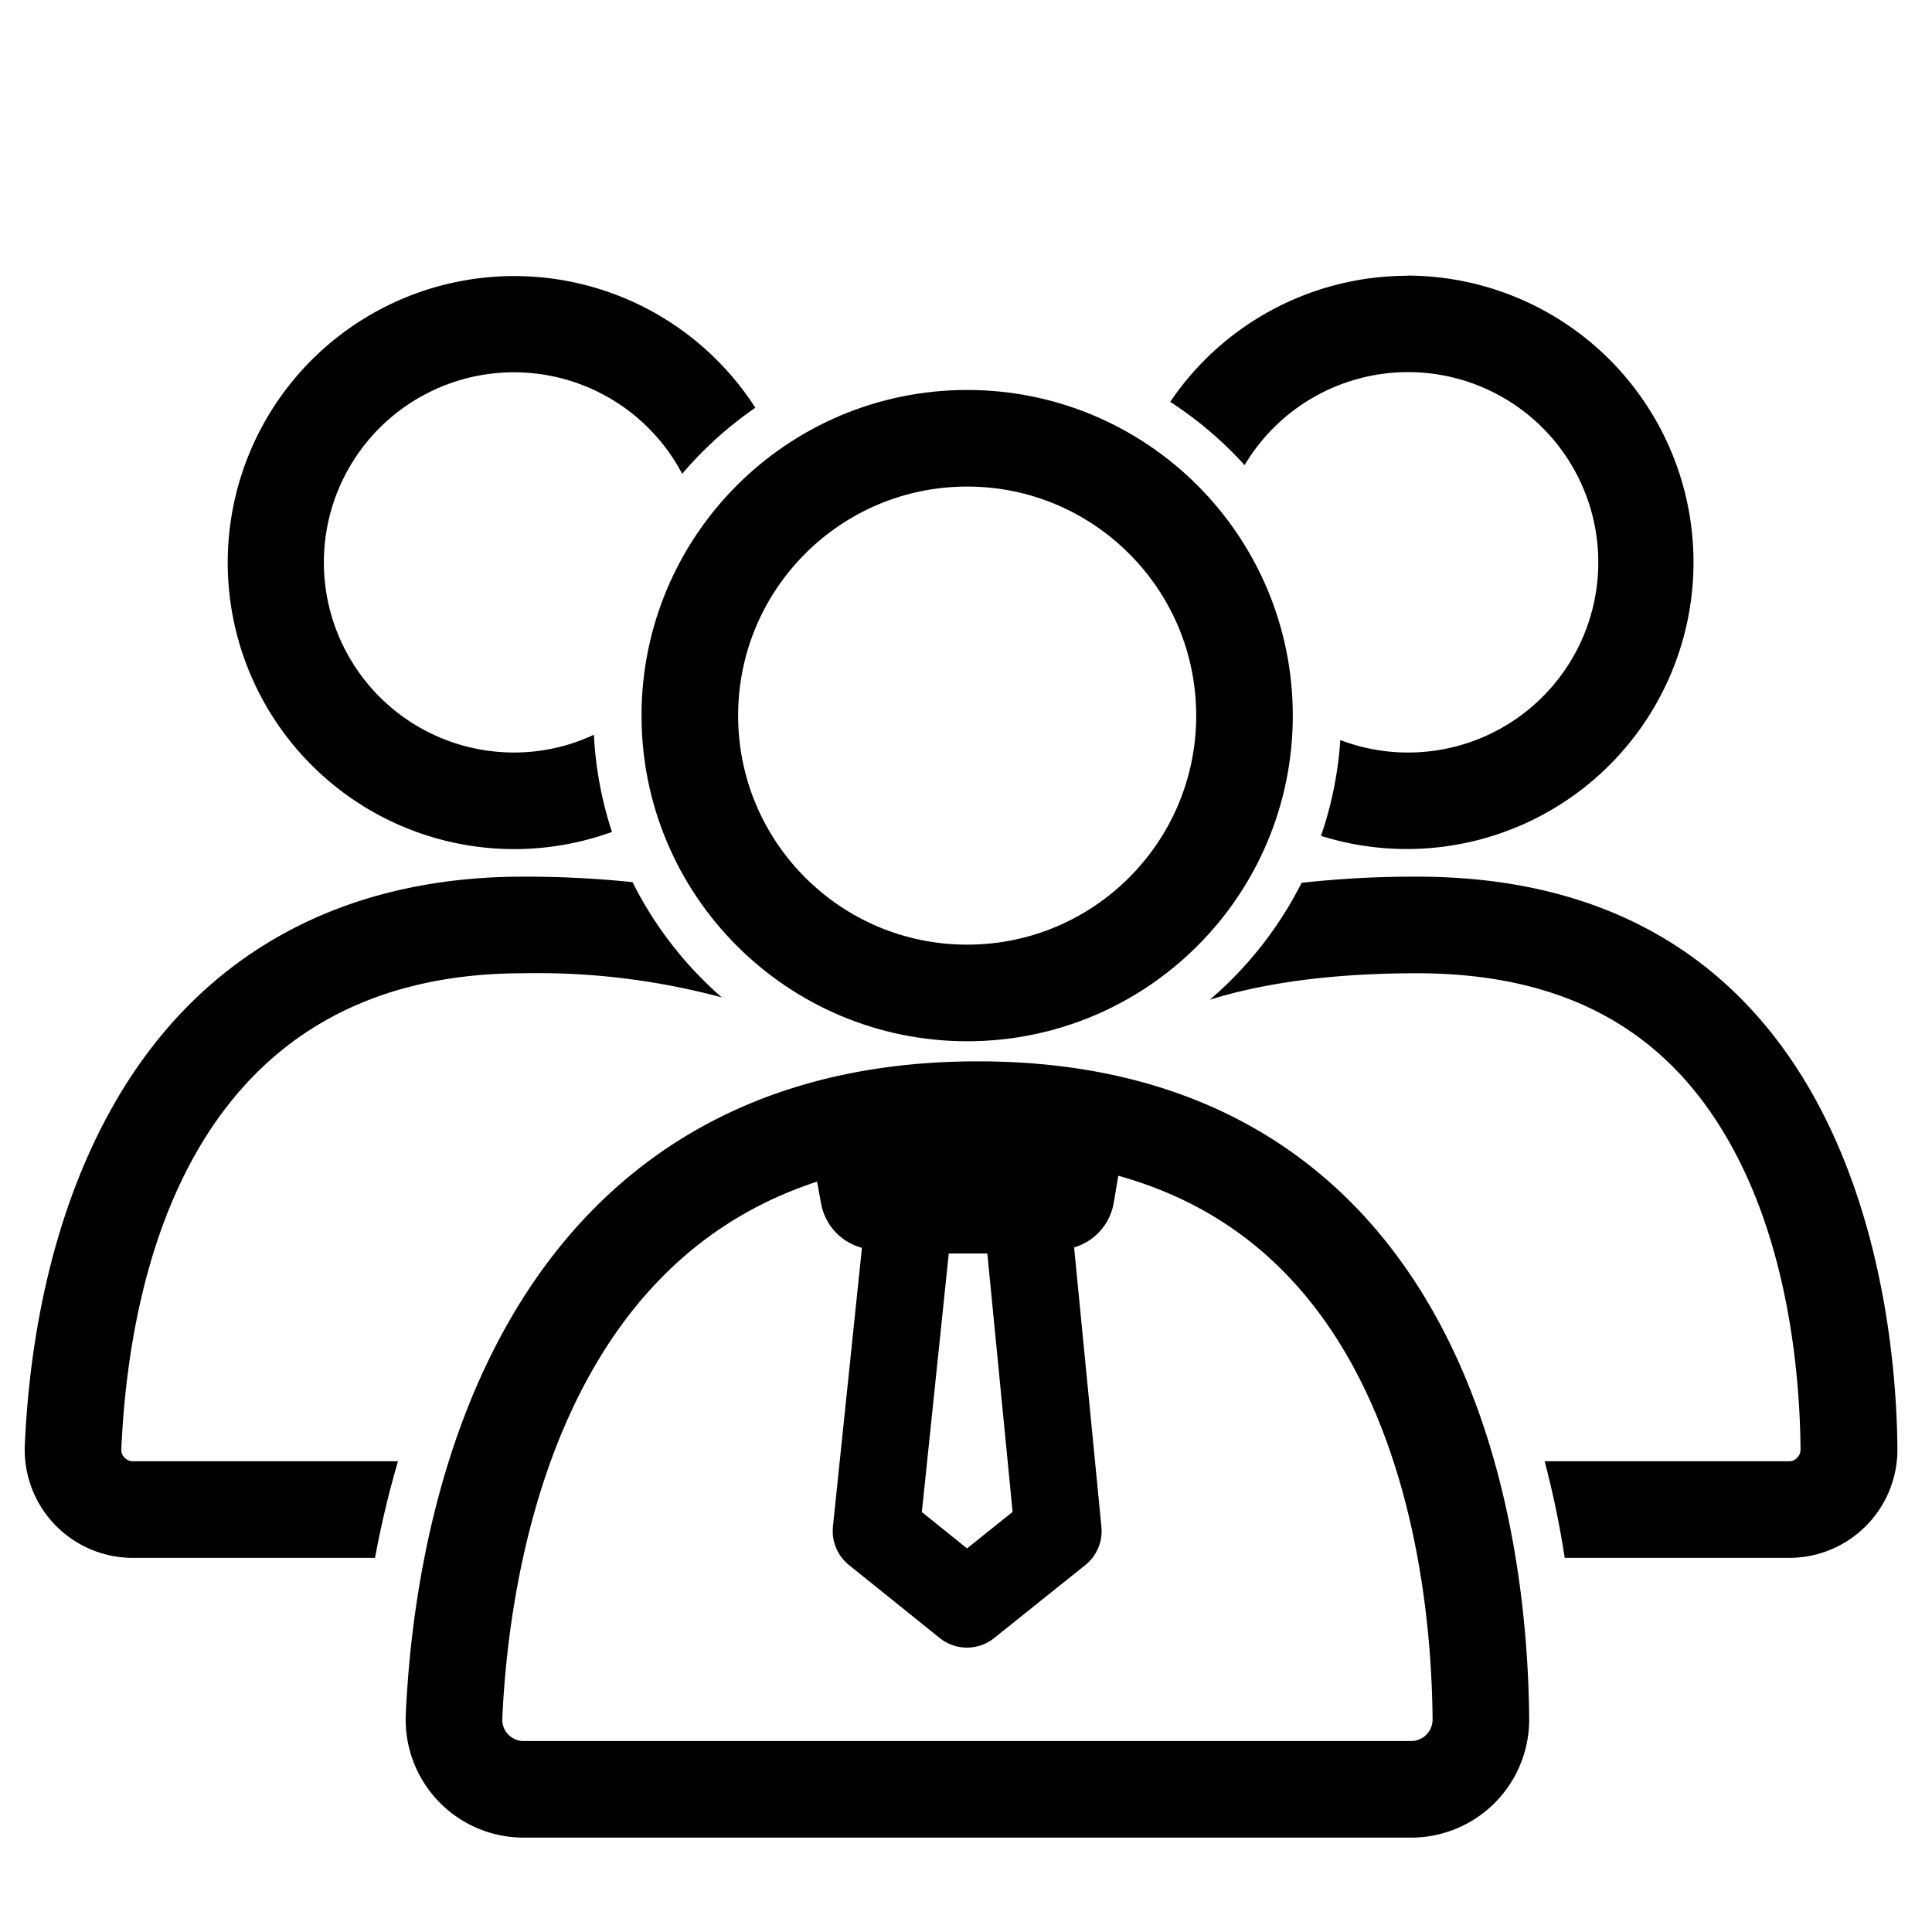
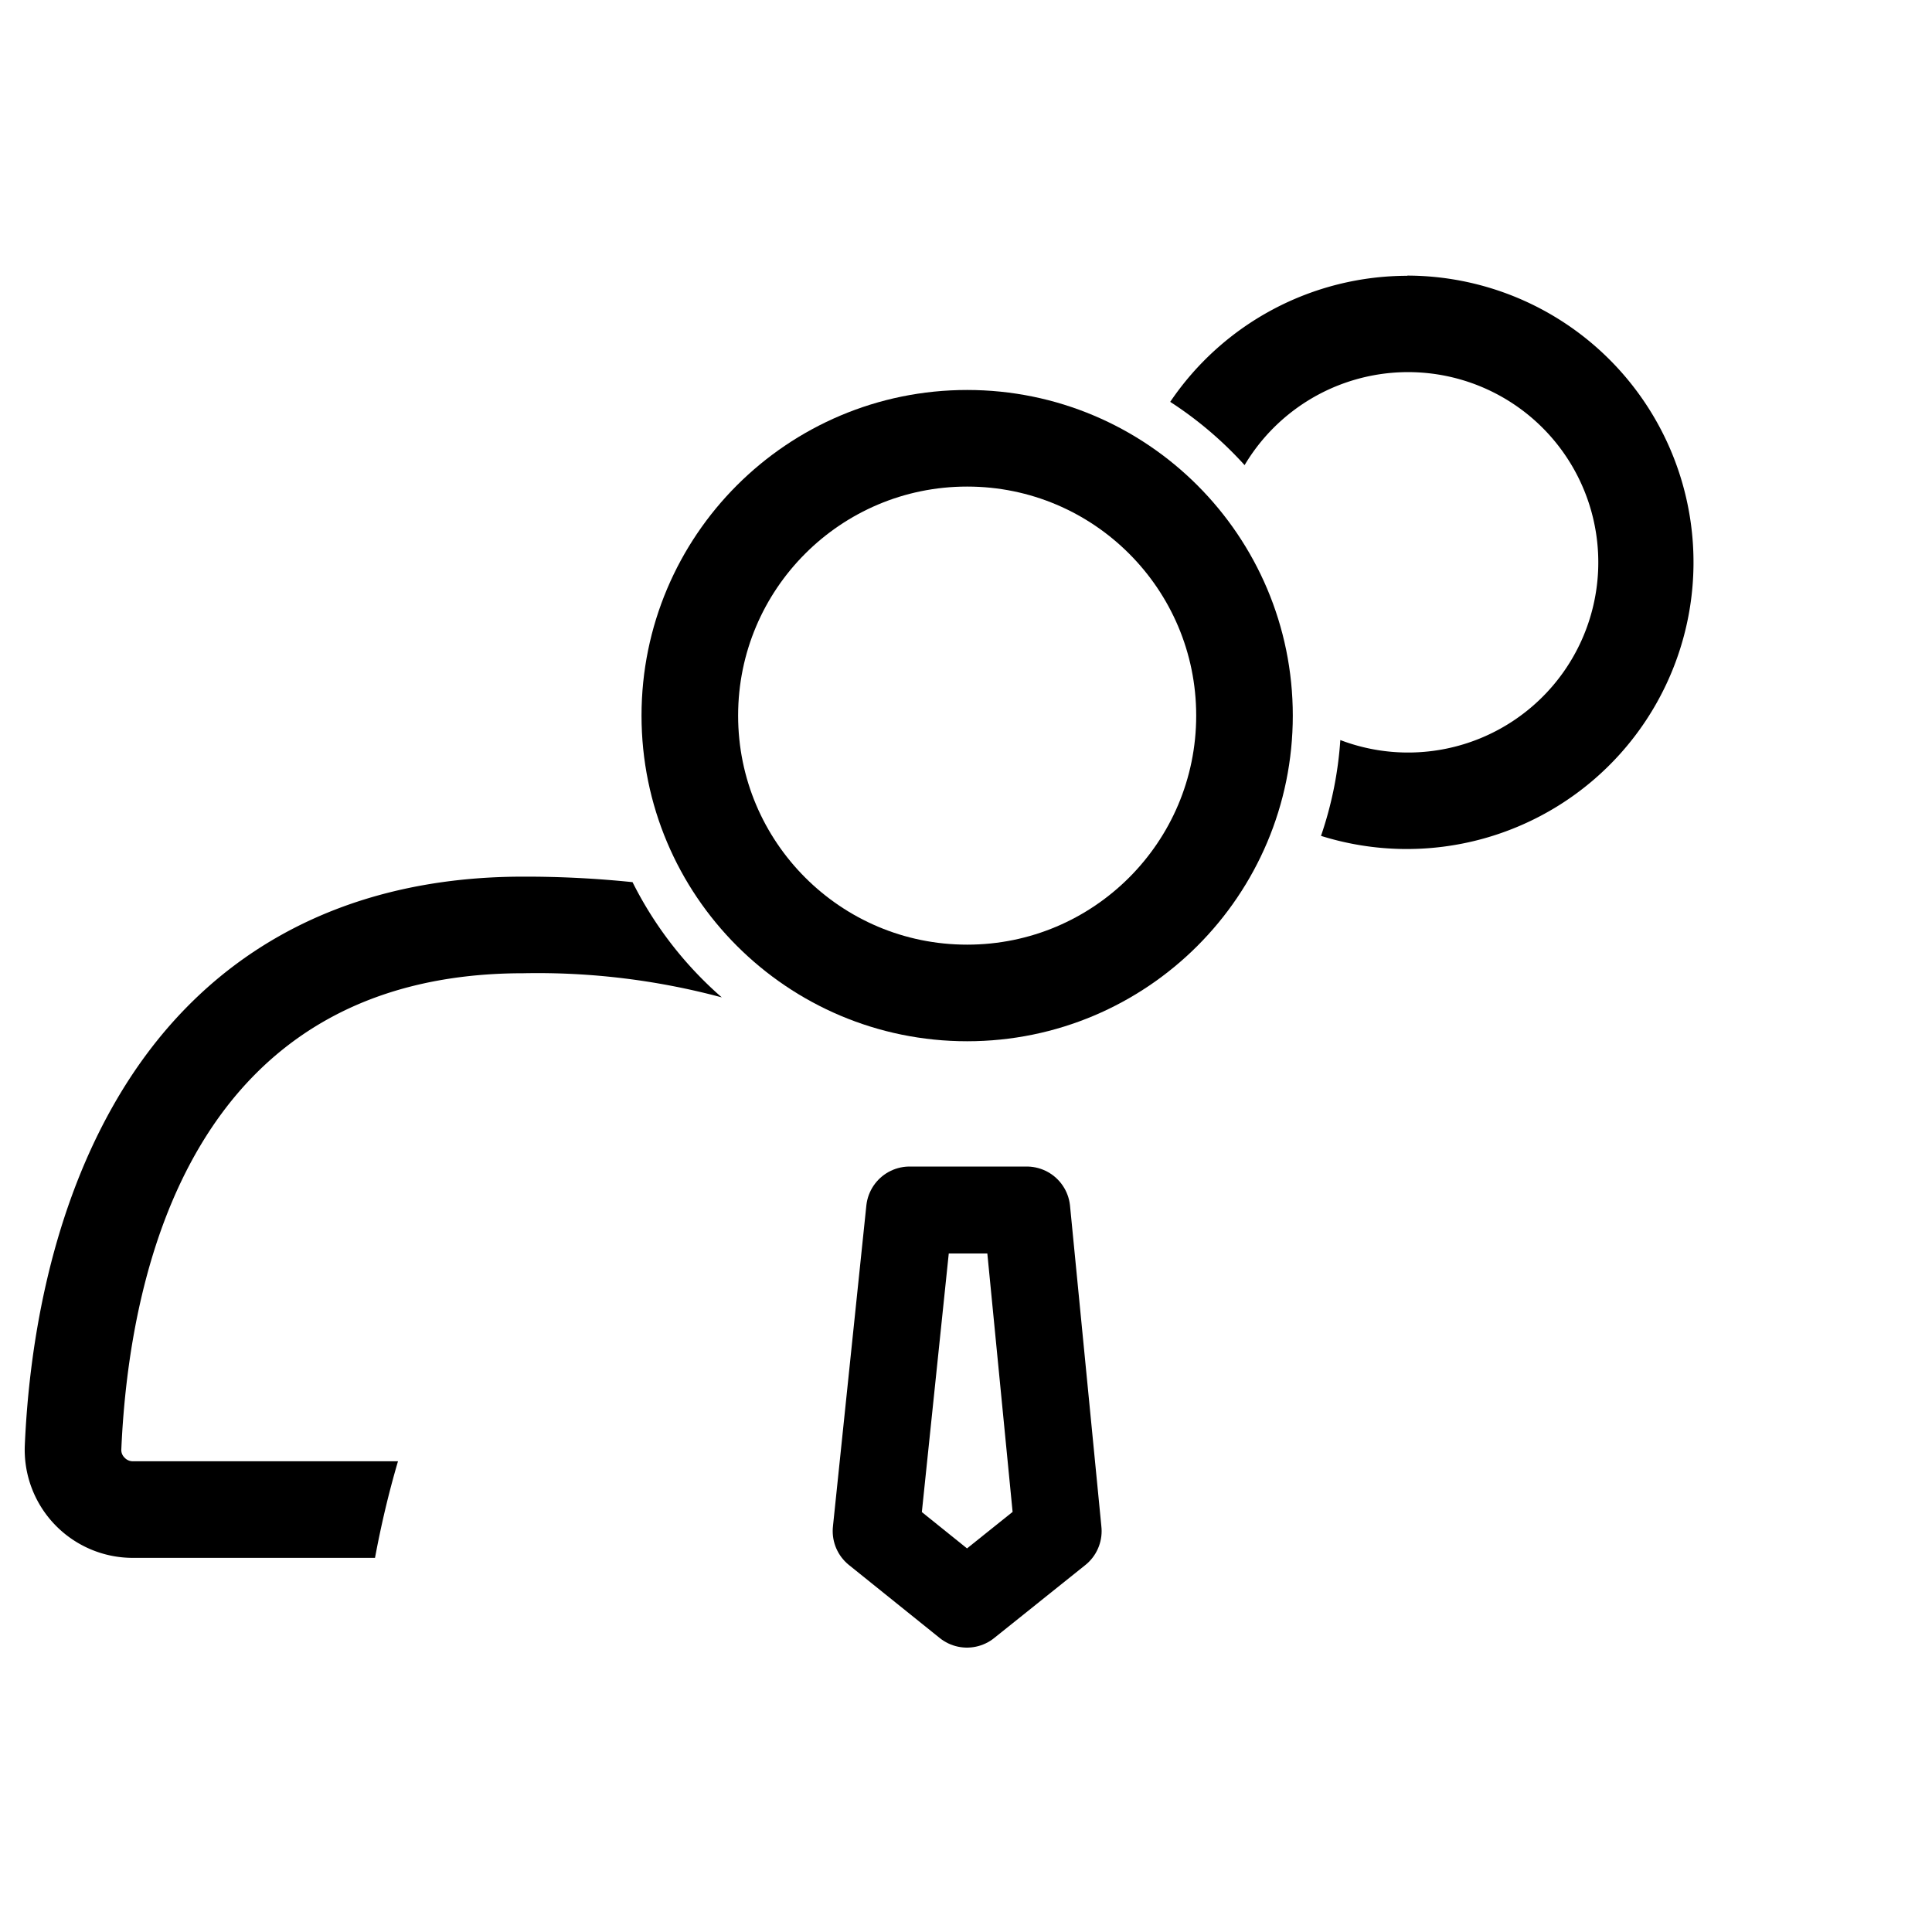
<svg xmlns="http://www.w3.org/2000/svg" id="Ebene_1" data-name="Ebene 1" viewBox="0 0 200 200">
  <defs>
    <style>.cls-1,.cls-2{fill:none;stroke:#000;}.cls-1{stroke-miterlimit:10;stroke-width:10px;}.cls-2{stroke-linejoin:round;stroke-width:9px;}</style>
  </defs>
  <circle class="cls-1" cx="100.12" cy="74.08" r="28.71" />
-   <path class="cls-1" d="M54.22,185.23h91.86A7.22,7.22,0,0,0,153.3,178c-.14-18-5.17-63.13-52.08-63.13-46.69,0-53.42,44.72-54.22,62.88A7.21,7.21,0,0,0,54.22,185.23Z" />
-   <path d="M83,113.6l2,11a5.82,5.82,0,0,0,5.72,4.77h18.83a5.83,5.83,0,0,0,5.74-4.84l1.84-10.88Z" />
  <polygon class="cls-2" points="106.29 125.26 94.16 125.26 90.7 158.5 100.1 166.06 109.54 158.5 106.29 125.26" />
-   <path d="M63.35,86.12a38.43,38.43,0,0,1-1.87-10.06,19.47,19.47,0,0,1-8.25,1.84A19.68,19.68,0,1,1,70.62,49.05a39.07,39.07,0,0,1,7.57-6.84A29.66,29.66,0,1,0,63.35,86.12Z" />
  <path d="M41.2,151.27H13.77a1.16,1.16,0,0,1-.88-.38,1.1,1.1,0,0,1-.33-.87c.81-18.4,7.3-49.27,41.61-49.27a73.58,73.58,0,0,1,20.55,2.5,38.92,38.92,0,0,1-9.24-11.93,108.13,108.13,0,0,0-11.31-.57c-19,0-33.66,8.19-42.45,23.7-6.81,12-8.74,25.74-9.15,35.12a11.19,11.19,0,0,0,11.2,11.7H38.82C39.43,158,40.2,154.67,41.2,151.27Z" />
-   <path d="M146.66,90.75a105.65,105.65,0,0,0-11.92.64,39.1,39.1,0,0,1-9.5,12.1q8.78-2.73,21.42-2.74c15.6,0,26.41,6.1,33,18.66,5.73,10.86,6.68,23.86,6.73,30.64a1.19,1.19,0,0,1-.35.86,1.15,1.15,0,0,1-.86.36H159.9a96.35,96.35,0,0,1,2.08,10h23.23A11.2,11.2,0,0,0,196.42,150C196.31,136.08,192.4,90.75,146.66,90.75Z" />
  <path d="M145.71,28.55A29.66,29.66,0,0,0,121.14,41.6a38.89,38.89,0,0,1,7.7,6.55,19.69,19.69,0,1,1,9.91,28.46,38.46,38.46,0,0,1-2,9.92,29.68,29.68,0,1,0,8.93-58Z" />
</svg>